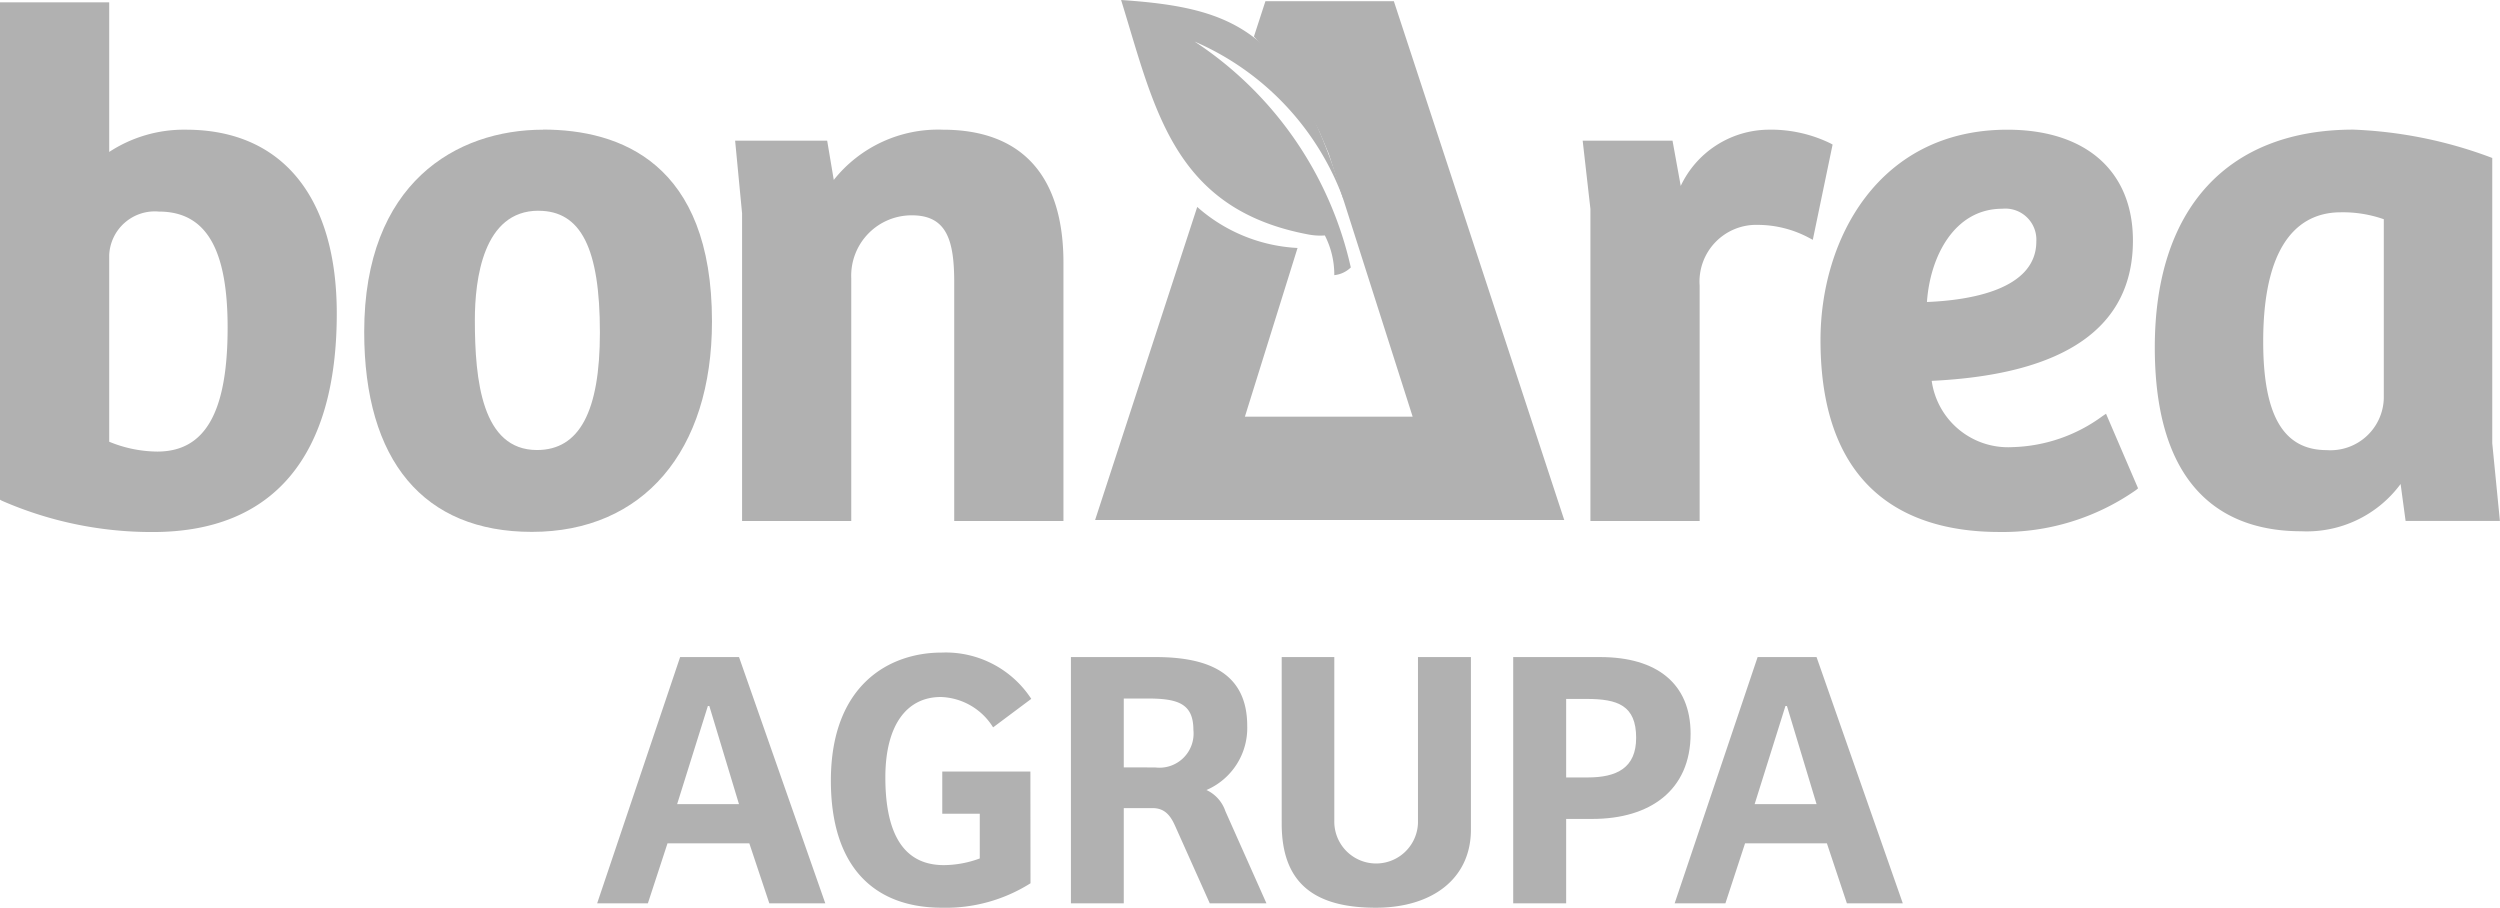
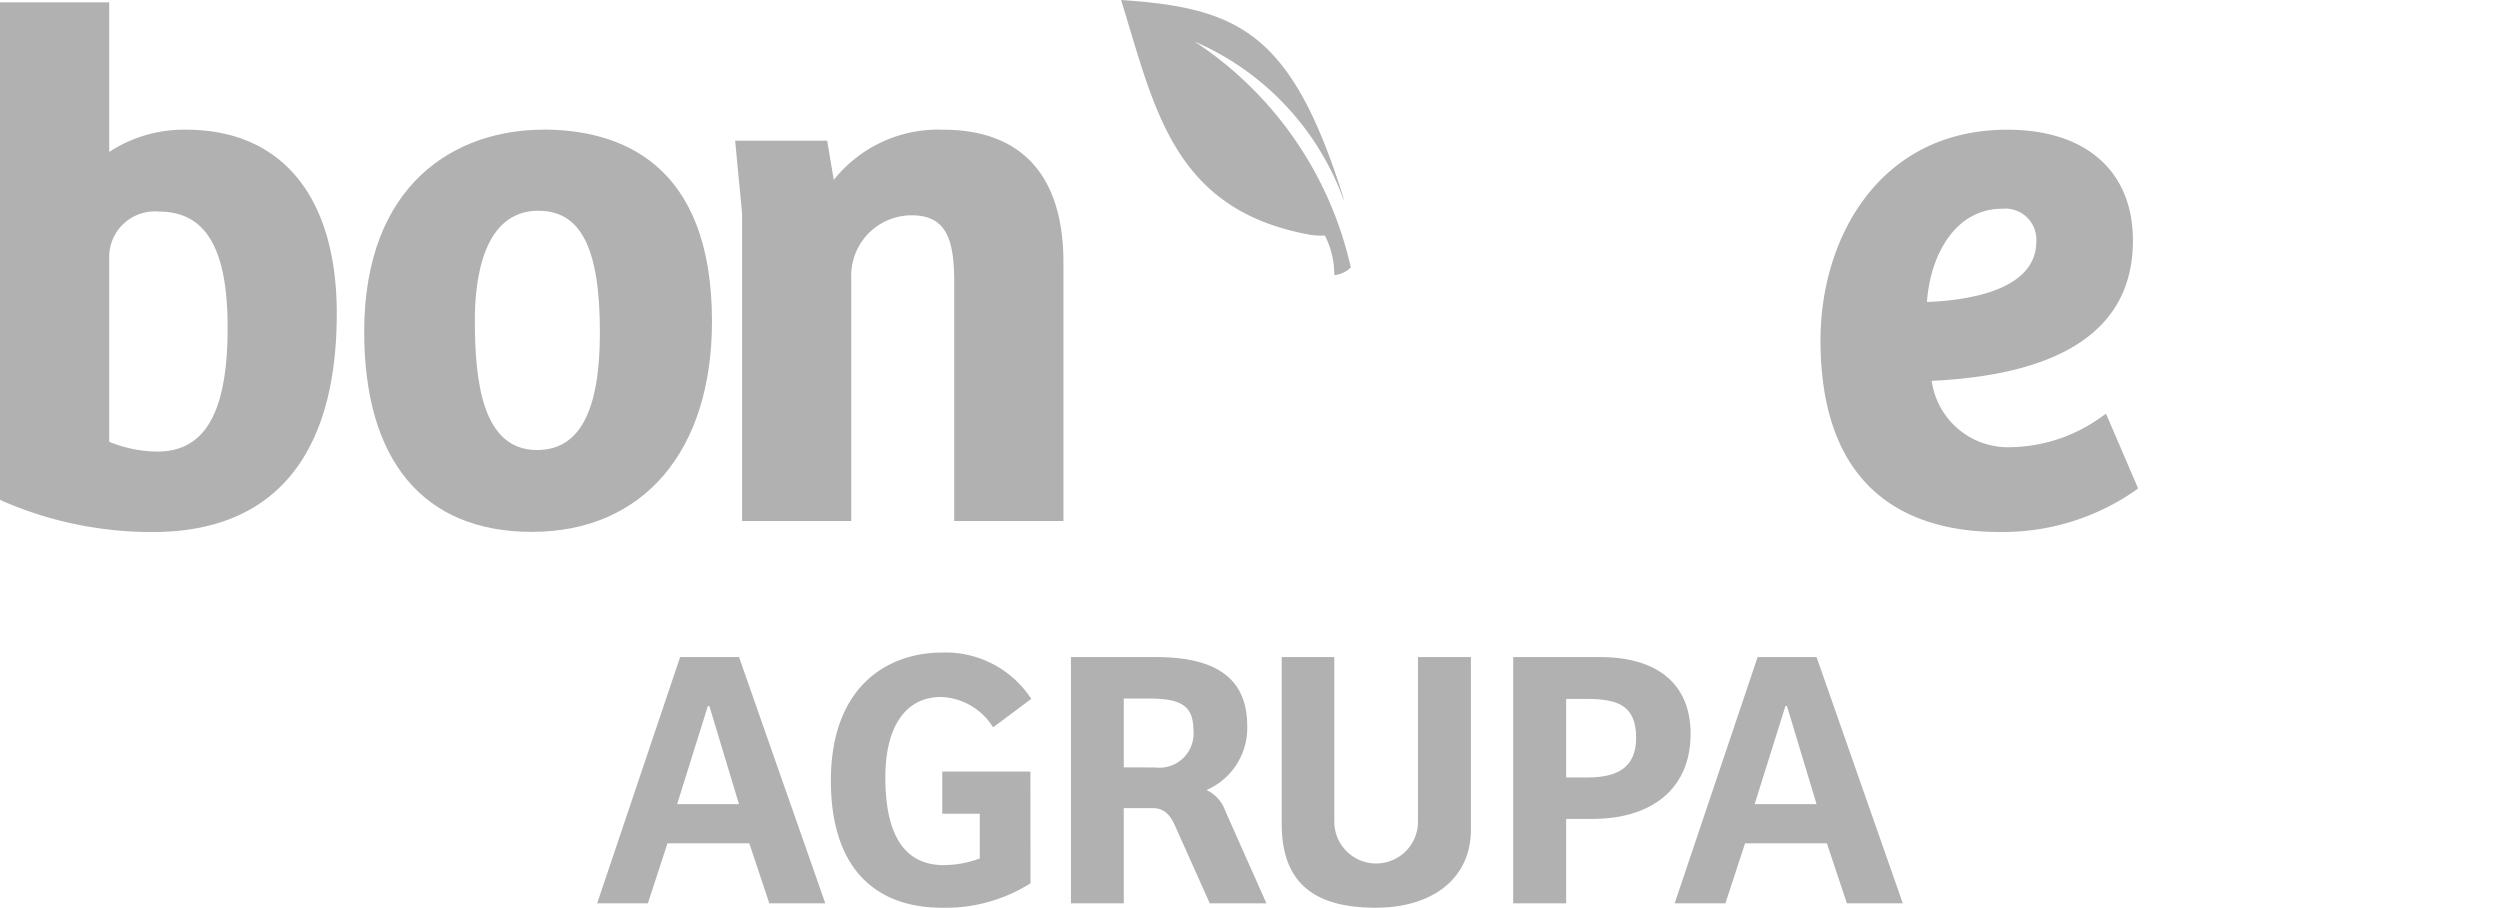
<svg xmlns="http://www.w3.org/2000/svg" width="100" height="36.313" viewBox="0 0 100 36.313">
  <g transform="translate(-916.814 -28.969)">
    <path d="M20.958,33.881l3.319-9.851h2.356l3.451,9.851H27.845l-.8-2.4H23.772l-.785,2.4Zm3.2-3.97h2.473l-1.186-3.925h-.058Z" transform="translate(919.742 31.222)" fill="#b1b1b1" />
    <path d="M37.146,33.1a6.344,6.344,0,0,1-3.54.978c-2.726,0-4.445-1.645-4.445-5.082,0-3.836,2.341-5.124,4.43-5.124a4.089,4.089,0,0,1,3.586,1.851l-1.527,1.141a2.553,2.553,0,0,0-2.089-1.215c-1.377,0-2.221,1.141-2.221,3.215,0,2.178.68,3.51,2.34,3.51a4.2,4.2,0,0,0,1.437-.267V30.318h-1.5V28.63h3.525Z" transform="translate(920.888 31.2)" fill="#b1b1b1" />
    <path d="M39.7,33.881H37.586V24.03h3.391c2.222,0,3.661.711,3.661,2.755a2.7,2.7,0,0,1-1.631,2.563,1.438,1.438,0,0,1,.757.845l1.643,3.688H43.14l-1.392-3.11c-.193-.43-.43-.7-.9-.7H39.7Zm1.259-5.436a1.366,1.366,0,0,0,1.526-1.5c0-1.08-.652-1.258-1.868-1.258H39.7v2.755Z" transform="translate(922.065 31.222)" fill="#b1b1b1" />
    <path d="M47.087,24.03v6.563a1.674,1.674,0,0,0,3.347.074V24.03h2.118v6.9c0,1.971-1.555,3.126-3.806,3.126-2.489,0-3.763-1.008-3.763-3.362V24.03Z" transform="translate(923.099 31.222)" fill="#b1b1b1" />
    <path d="M55.226,33.881H53.108V24.03h3.481c2.252,0,3.615,1.052,3.615,3.066,0,2.267-1.629,3.408-3.926,3.408H55.226Zm.86-5.036c1.17,0,1.94-.385,1.94-1.585,0-1.3-.741-1.556-1.985-1.556h-.815v3.141Z" transform="translate(924.234 31.222)" fill="#b1b1b1" />
    <path d="M58.774,33.881l3.319-9.851H64.45l3.45,9.851H65.664l-.8-2.4H61.59l-.786,2.4Zm3.2-3.97H64.45l-1.185-3.925h-.059Z" transform="translate(925.026 31.222)" fill="#b1b1b1" />
-     <path d="M50.384,1.011H45.247l-.46,1.414A17.212,17.212,0,0,1,47.4,6.22l.378.884,3.358,10.525h-6.71l2.106-6.747a6.556,6.556,0,0,1-4.013-1.641L38.434,21.764H57.2Z" transform="translate(922.184 28.006)" fill="#b1b1b1" />
    <path d="M42.293,2.634a10.974,10.974,0,0,1,5.964,6.353,1.408,1.408,0,0,0-.058-.239c-2.063-6.5-4.176-7.463-8.852-7.779,1.345,4.343,2.078,8.363,7.491,9.379a2.55,2.55,0,0,0,.659.039,3.455,3.455,0,0,1,.378,1.588,1.106,1.106,0,0,0,.66-.308,14.64,14.64,0,0,0-6.242-9.032" transform="translate(922.311 28)" fill="#b1b1b1" />
    <path d="M7.445,6.146a5.452,5.452,0,0,0-3.077.89V1.05H0V20.945l.072.041a14.948,14.948,0,0,0,6.046,1.253c4.811,0,7.353-3.023,7.353-8.741,0-4.672-2.2-7.352-6.027-7.352M6.294,19.021a5.128,5.128,0,0,1-1.926-.394V11.172A1.826,1.826,0,0,1,6.354,9.421c1.877,0,2.751,1.475,2.751,4.638,0,3.386-.894,4.962-2.812,4.962" transform="translate(916.814 28.011)" fill="#b1b1b1" />
    <path d="M19.933,5.521c-3.456,0-7.151,2.124-7.151,8.087,0,5.162,2.382,8,6.706,8,4.448,0,7.205-3.223,7.205-8.418,0-6.341-3.676-7.674-6.761-7.674m-.179,3.248c1.7,0,2.457,1.5,2.457,4.87,0,3.163-.822,4.7-2.516,4.7-2.2,0-2.486-2.779-2.486-5.2,0-1.634.333-4.372,2.545-4.372" transform="translate(918.6 28.636)" fill="#b1b1b1" />
    <path d="M34.11,5.521A5.33,5.33,0,0,0,29.746,7.53L29.482,5.96H25.8l.278,2.906V21.173h4.367V11.46a2.416,2.416,0,0,1,2.428-2.514c1.409,0,1.691,1.027,1.691,2.689v9.538h4.369V10.842c0-3.483-1.667-5.321-4.823-5.321" transform="translate(920.419 28.636)" fill="#b1b1b1" />
-     <path d="M65.456,6.067a5.433,5.433,0,0,0-2.511-.546A3.919,3.919,0,0,0,59.468,7.77L59.14,5.961H55.546l.31,2.73V21.172h4.369V11.76a2.269,2.269,0,0,1,2.336-2.432,4.372,4.372,0,0,1,2.03.513l.16.085.792-3.811Z" transform="translate(924.575 28.636)" fill="#b1b1b1" />
    <path d="M75.314,16.883l-.138.092a6.354,6.354,0,0,1-3.607,1.243,3.084,3.084,0,0,1-3.228-2.651c5.342-.254,8.049-2.142,8.049-5.61,0-2.777-1.879-4.436-5.024-4.436-5.136,0-7.473,4.363-7.473,8.415,0,6.345,3.888,7.676,7.149,7.676A9.294,9.294,0,0,0,76.52,19.93l.076-.064Zm-4.155-8.2a1.242,1.242,0,0,1,1.367,1.308c0,1.935-2.674,2.354-4.375,2.422.124-1.824,1.1-3.73,3.009-3.73" transform="translate(925.741 28.636)" fill="#b1b1b1" />
-     <path d="M89.124,18.061V6.652l-.088-.034a17.6,17.6,0,0,0-5.466-1.1c-5.049,0-7.944,3.174-7.944,8.71,0,6.078,3.18,7.355,5.851,7.355a4.663,4.663,0,0,0,3.981-1.89l.2,1.478h3.772Zm-6.615.277c-1.736,0-2.547-1.379-2.547-4.343,0-4.272,1.689-5.17,3.1-5.17a4.959,4.959,0,0,1,1.724.277v7.161a2.134,2.134,0,0,1-2.281,2.075" transform="translate(927.38 28.636)" fill="#b1b1b1" />
  </g>
</svg>